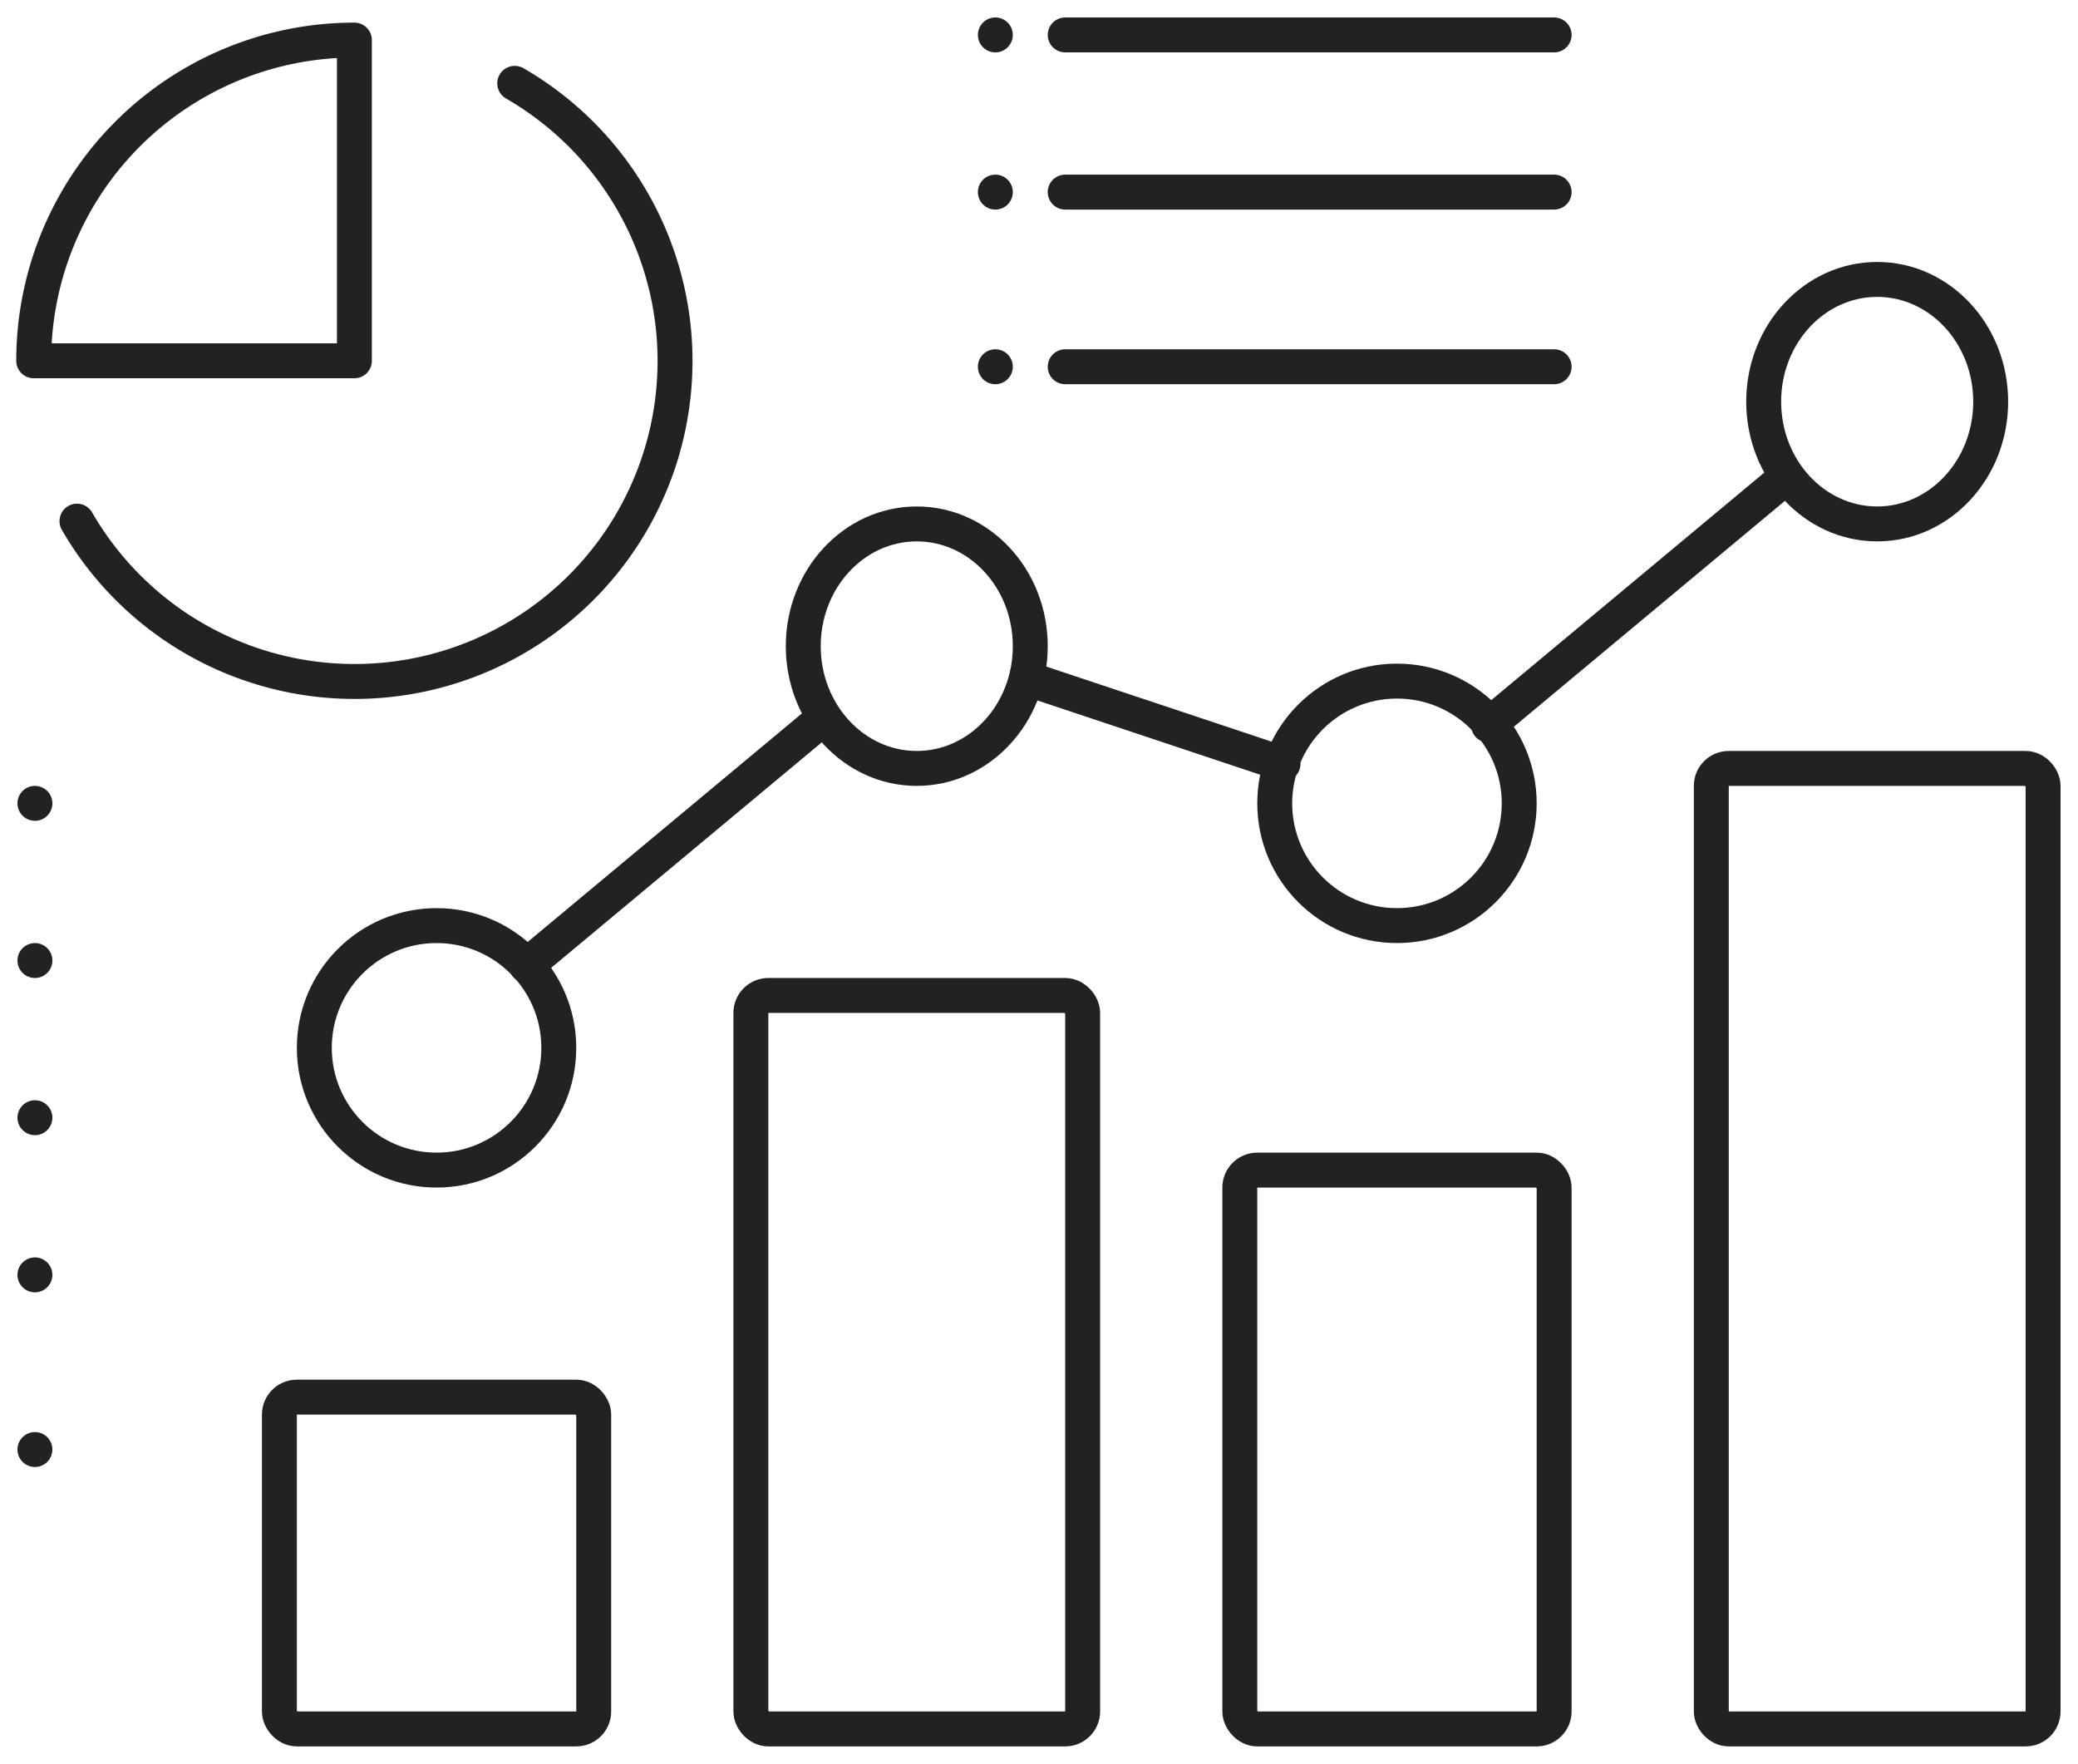
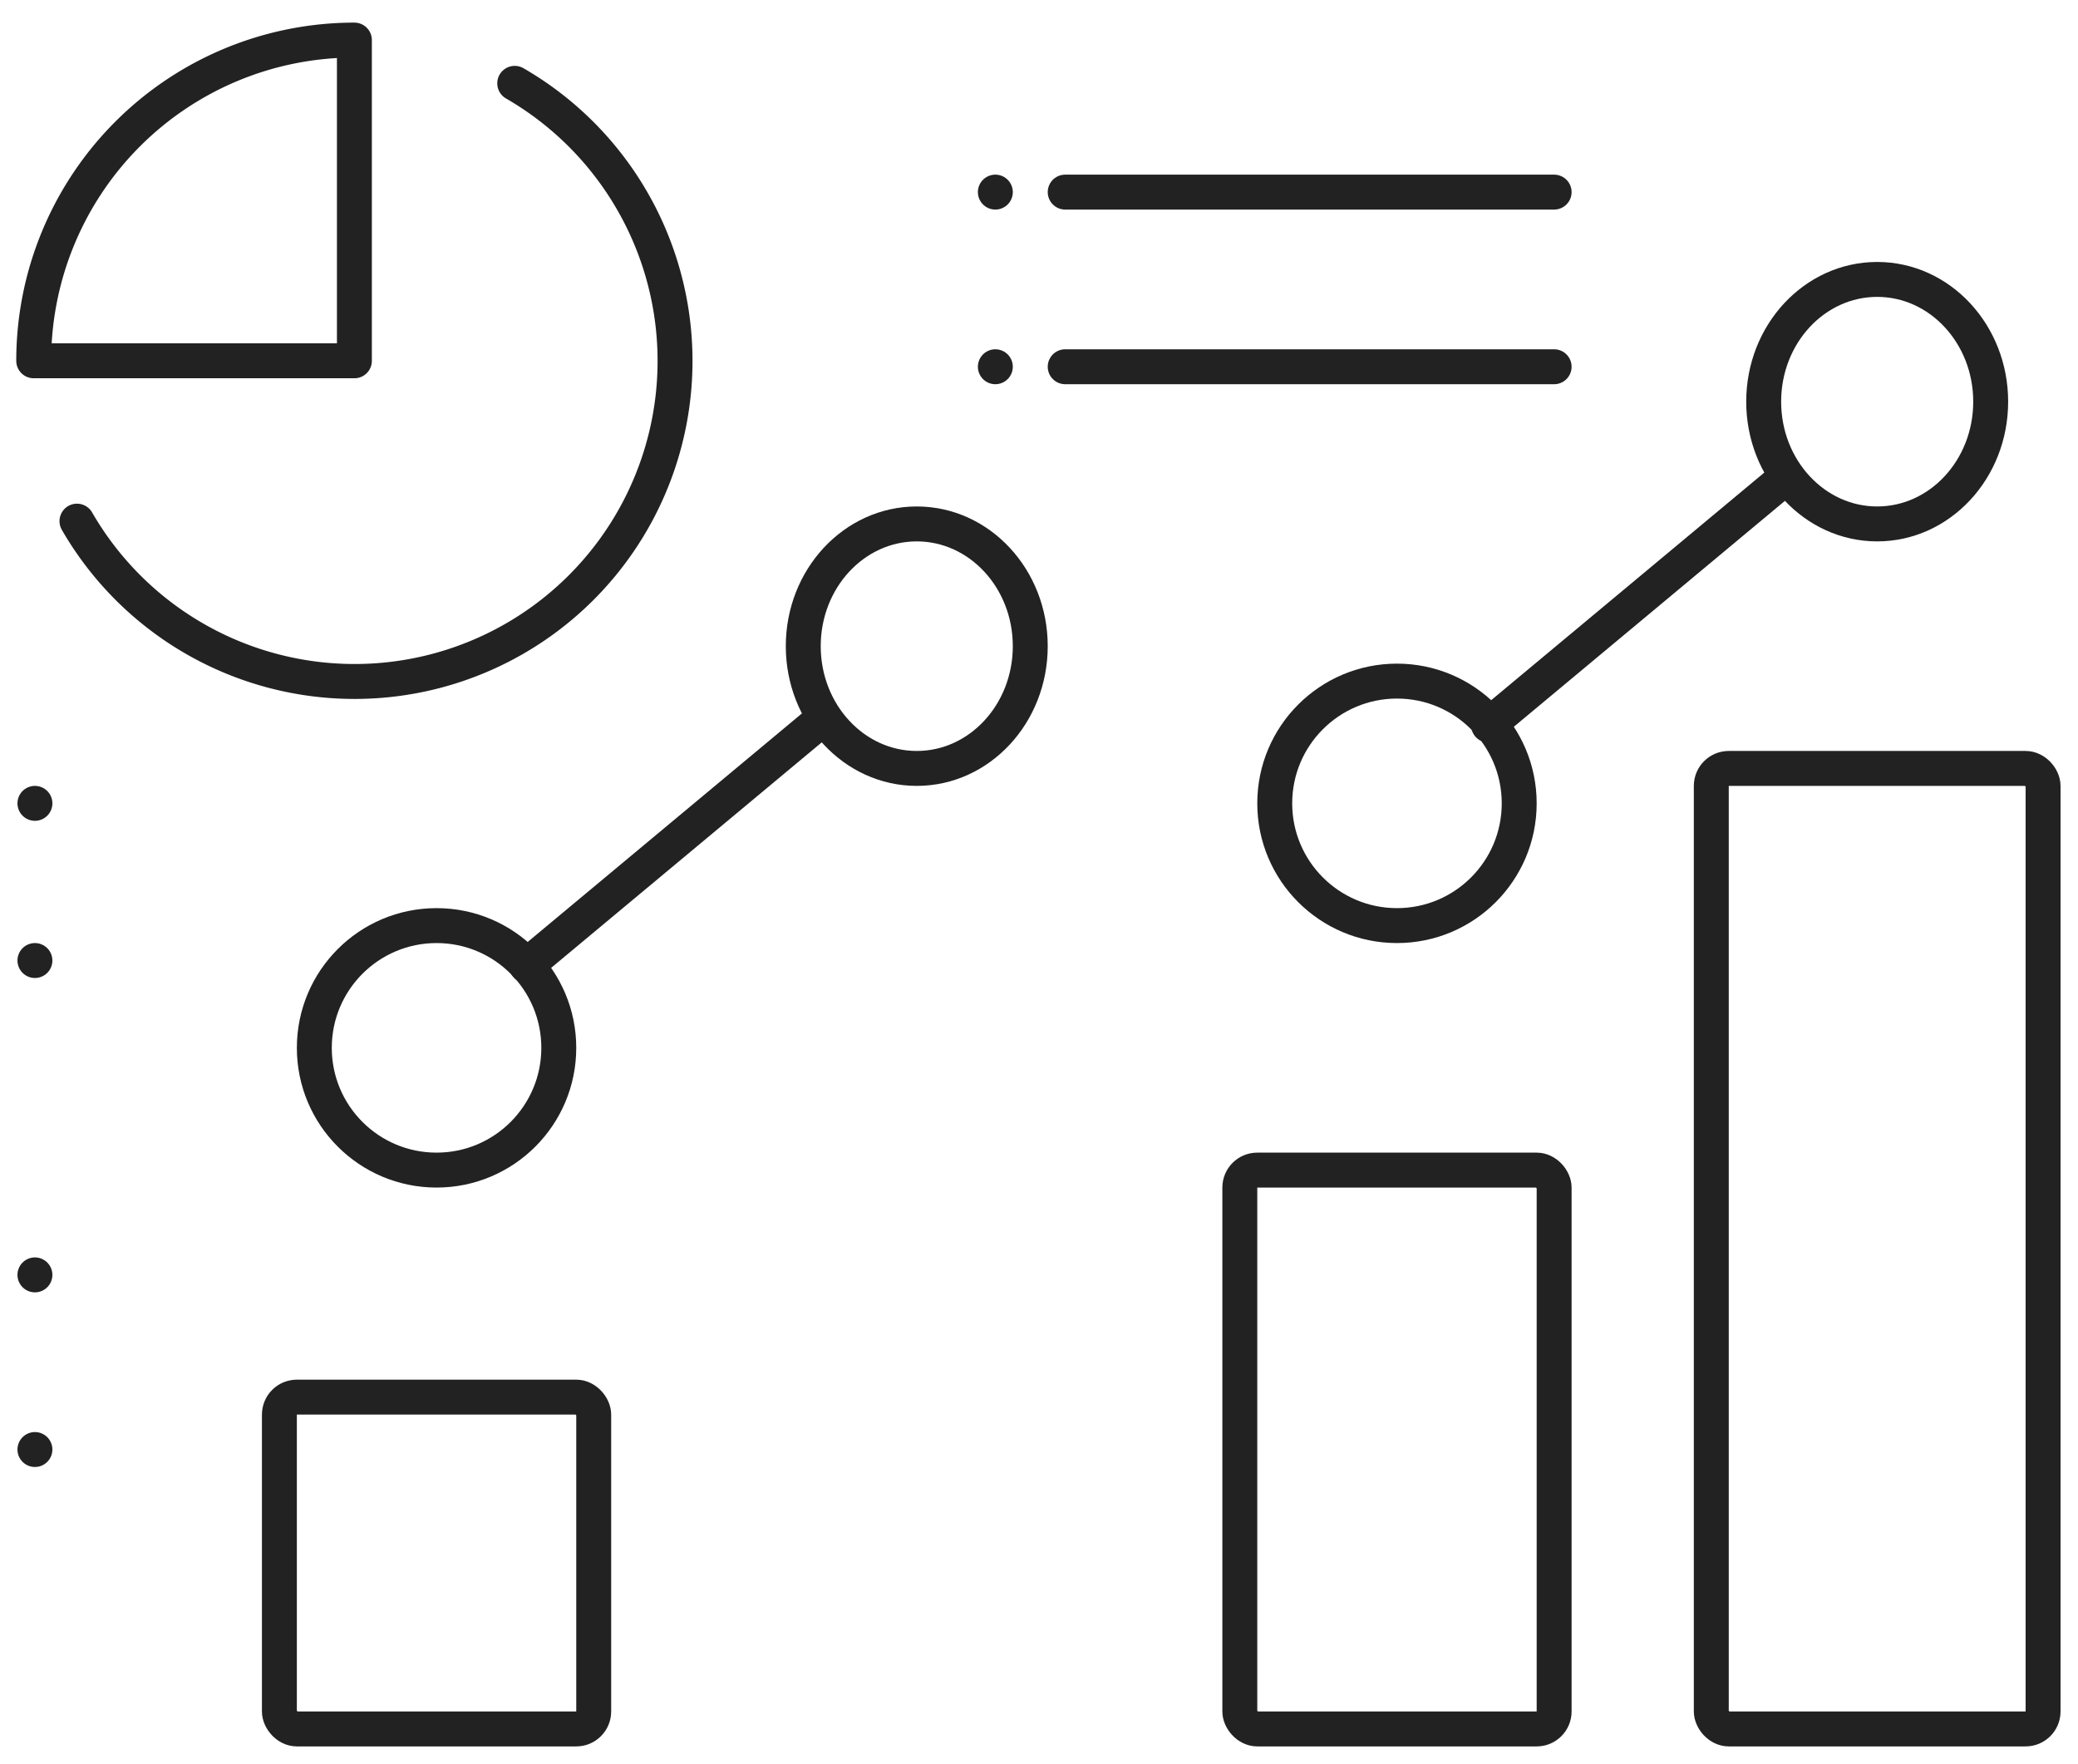
<svg xmlns="http://www.w3.org/2000/svg" width="119" height="101" viewBox="0 0 119 101">
  <defs>
    <clipPath id="clip-path">
      <rect id="Rectangle_32" data-name="Rectangle 32" width="119" height="101" transform="translate(0.364 0)" fill="none" stroke="#222" stroke-width="1" />
    </clipPath>
  </defs>
  <g id="Group_48" data-name="Group 48" transform="translate(-0.364)">
    <g id="Group_47" data-name="Group 47" clip-path="url(#clip-path)">
      <circle id="Ellipse_14" data-name="Ellipse 14" cx="7" cy="7" r="7" transform="translate(18.364 53)" fill="none" stroke="#222" stroke-linecap="round" stroke-linejoin="round" stroke-width="2" />
      <ellipse id="Ellipse_15" data-name="Ellipse 15" cx="6.5" cy="7" rx="6.5" ry="7" transform="translate(46.364 30)" fill="none" stroke="#222" stroke-linecap="round" stroke-linejoin="round" stroke-width="2" />
      <circle id="Ellipse_16" data-name="Ellipse 16" cx="7" cy="7" r="7" transform="translate(73.364 39)" fill="none" stroke="#222" stroke-linecap="round" stroke-linejoin="round" stroke-width="2" />
      <ellipse id="Ellipse_17" data-name="Ellipse 17" cx="6.5" cy="7" rx="6.5" ry="7" transform="translate(101.364 16)" fill="none" stroke="#222" stroke-linecap="round" stroke-linejoin="round" stroke-width="2" />
      <line id="Line_2" data-name="Line 2" y1="14.177" x2="17.014" transform="translate(85.607 27.344)" fill="none" stroke="#222" stroke-linecap="round" stroke-linejoin="round" stroke-width="2" />
-       <line id="Line_3" data-name="Line 3" x2="14.537" y2="4.846" transform="translate(59.3 38.895)" fill="none" stroke="#222" stroke-linecap="round" stroke-linejoin="round" stroke-width="2" />
      <line id="Line_4" data-name="Line 4" y1="14.177" x2="17.014" transform="translate(30.516 41.117)" fill="none" stroke="#222" stroke-linecap="round" stroke-linejoin="round" stroke-width="2" />
      <rect id="Rectangle_28" data-name="Rectangle 28" width="19" height="55" rx="1" transform="translate(98.364 44)" fill="none" stroke="#222" stroke-linecap="round" stroke-linejoin="round" stroke-width="2" />
      <rect id="Rectangle_29" data-name="Rectangle 29" width="18" height="32" rx="1" transform="translate(71.364 67)" fill="none" stroke="#222" stroke-linecap="round" stroke-linejoin="round" stroke-width="2" />
-       <rect id="Rectangle_30" data-name="Rectangle 30" width="19" height="42" rx="1" transform="translate(43.364 57)" fill="none" stroke="#222" stroke-linecap="round" stroke-linejoin="round" stroke-width="2" />
      <rect id="Rectangle_31" data-name="Rectangle 31" width="18" height="19" rx="1" transform="translate(16.364 80)" fill="none" stroke="#222" stroke-linecap="round" stroke-linejoin="round" stroke-width="2" />
      <line id="Line_5" data-name="Line 5" transform="translate(2.364 55)" fill="none" stroke="#222" stroke-linecap="round" stroke-linejoin="round" stroke-width="2" />
      <line id="Line_6" data-name="Line 6" transform="translate(2.364 46)" fill="none" stroke="#222" stroke-linecap="round" stroke-linejoin="round" stroke-width="2" />
-       <line id="Line_7" data-name="Line 7" transform="translate(2.364 64)" fill="none" stroke="#222" stroke-linecap="round" stroke-linejoin="round" stroke-width="2" />
      <line id="Line_8" data-name="Line 8" transform="translate(2.364 73)" fill="none" stroke="#222" stroke-linecap="round" stroke-linejoin="round" stroke-width="2" />
      <line id="Line_9" data-name="Line 9" transform="translate(2.364 83)" fill="none" stroke="#222" stroke-linecap="round" stroke-linejoin="round" stroke-width="2" />
      <path id="Path_21" data-name="Path 21" d="M2.079,27.148A18.353,18.353,0,1,0,27.148,2.079" transform="translate(2.693 2.693)" fill="none" stroke="#222" stroke-linecap="round" stroke-linejoin="round" stroke-width="2" />
      <path id="Path_22" data-name="Path 22" d="M1,19.364A18.364,18.364,0,0,1,19.364,1V19.364Z" transform="translate(1.295 1.295)" fill="none" stroke="#222" stroke-linecap="round" stroke-linejoin="round" stroke-width="2" />
      <line id="Line_10" data-name="Line 10" x2="32" transform="translate(57.364 21)" fill="none" stroke="#222" stroke-linecap="round" stroke-linejoin="round" stroke-width="2" stroke-dasharray="0 4 100 0 4 100" />
      <line id="Line_11" data-name="Line 11" x2="32" transform="translate(57.364 11)" fill="none" stroke="#222" stroke-linecap="round" stroke-linejoin="round" stroke-width="2" stroke-dasharray="0 4 100 0 4 100" />
-       <line id="Line_12" data-name="Line 12" x2="32" transform="translate(57.364 2)" fill="none" stroke="#222" stroke-linecap="round" stroke-linejoin="round" stroke-width="2" stroke-dasharray="0 4 100 0 4 100" />
    </g>
  </g>
</svg>